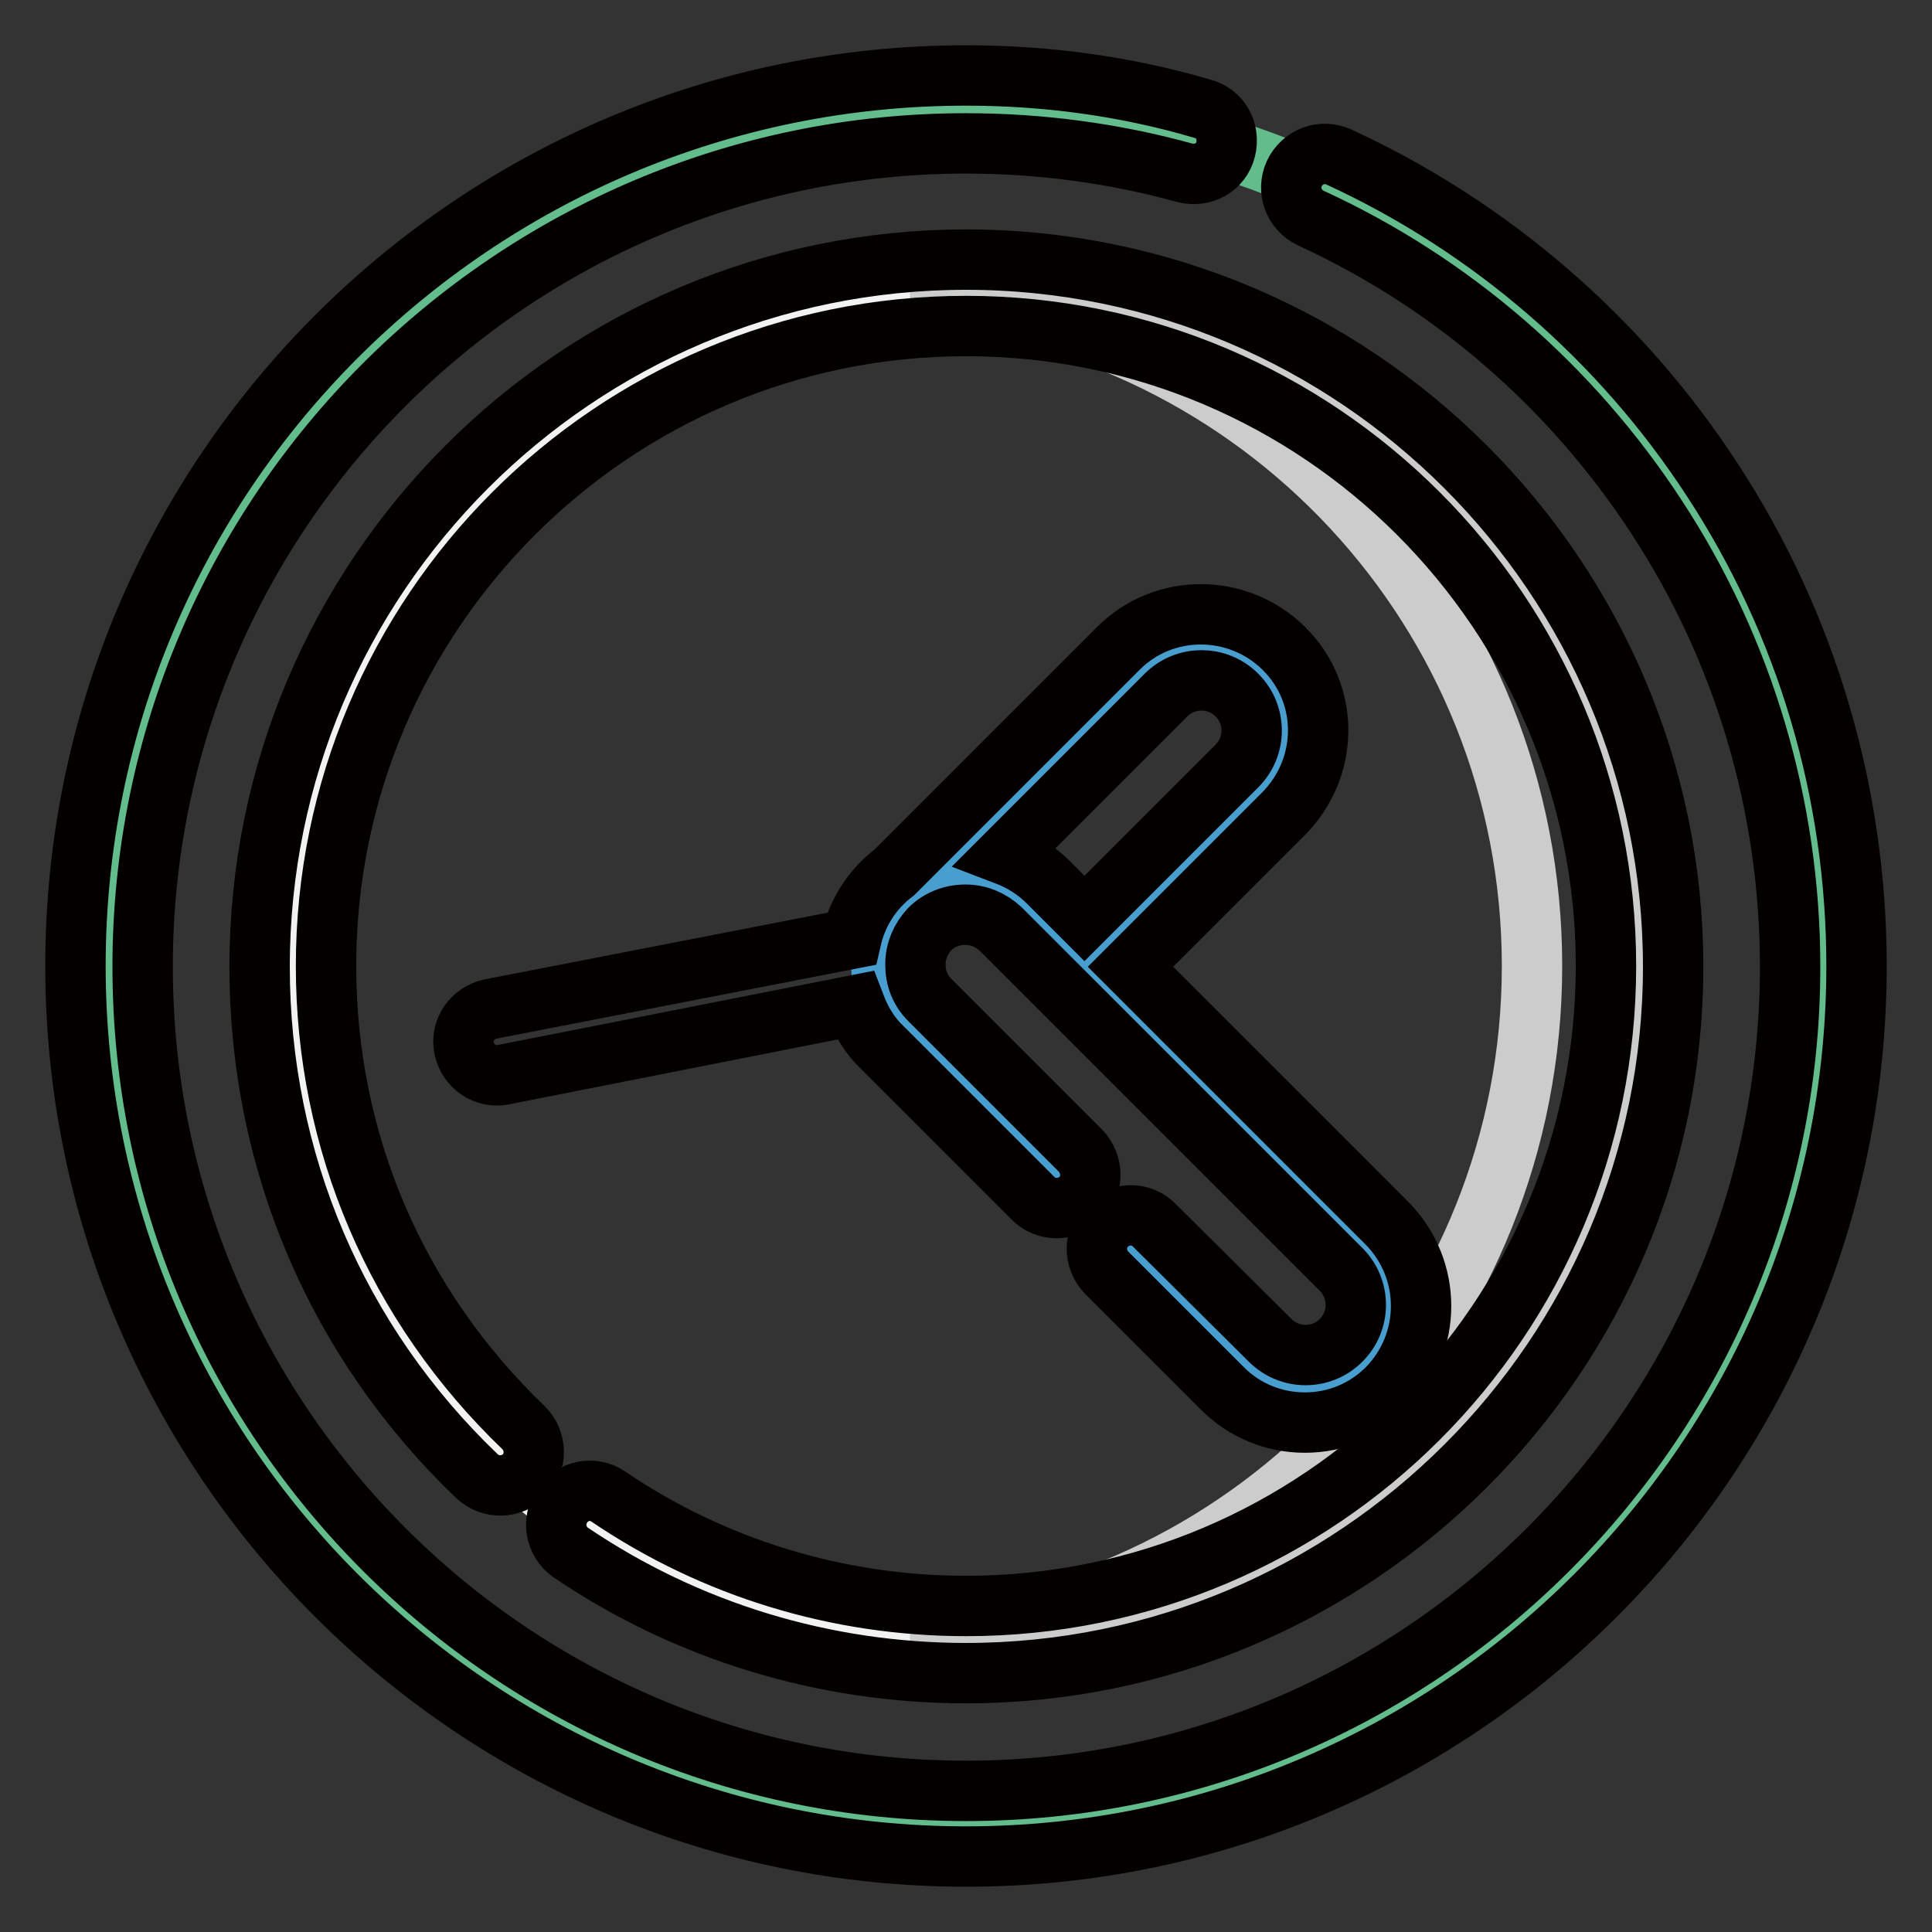
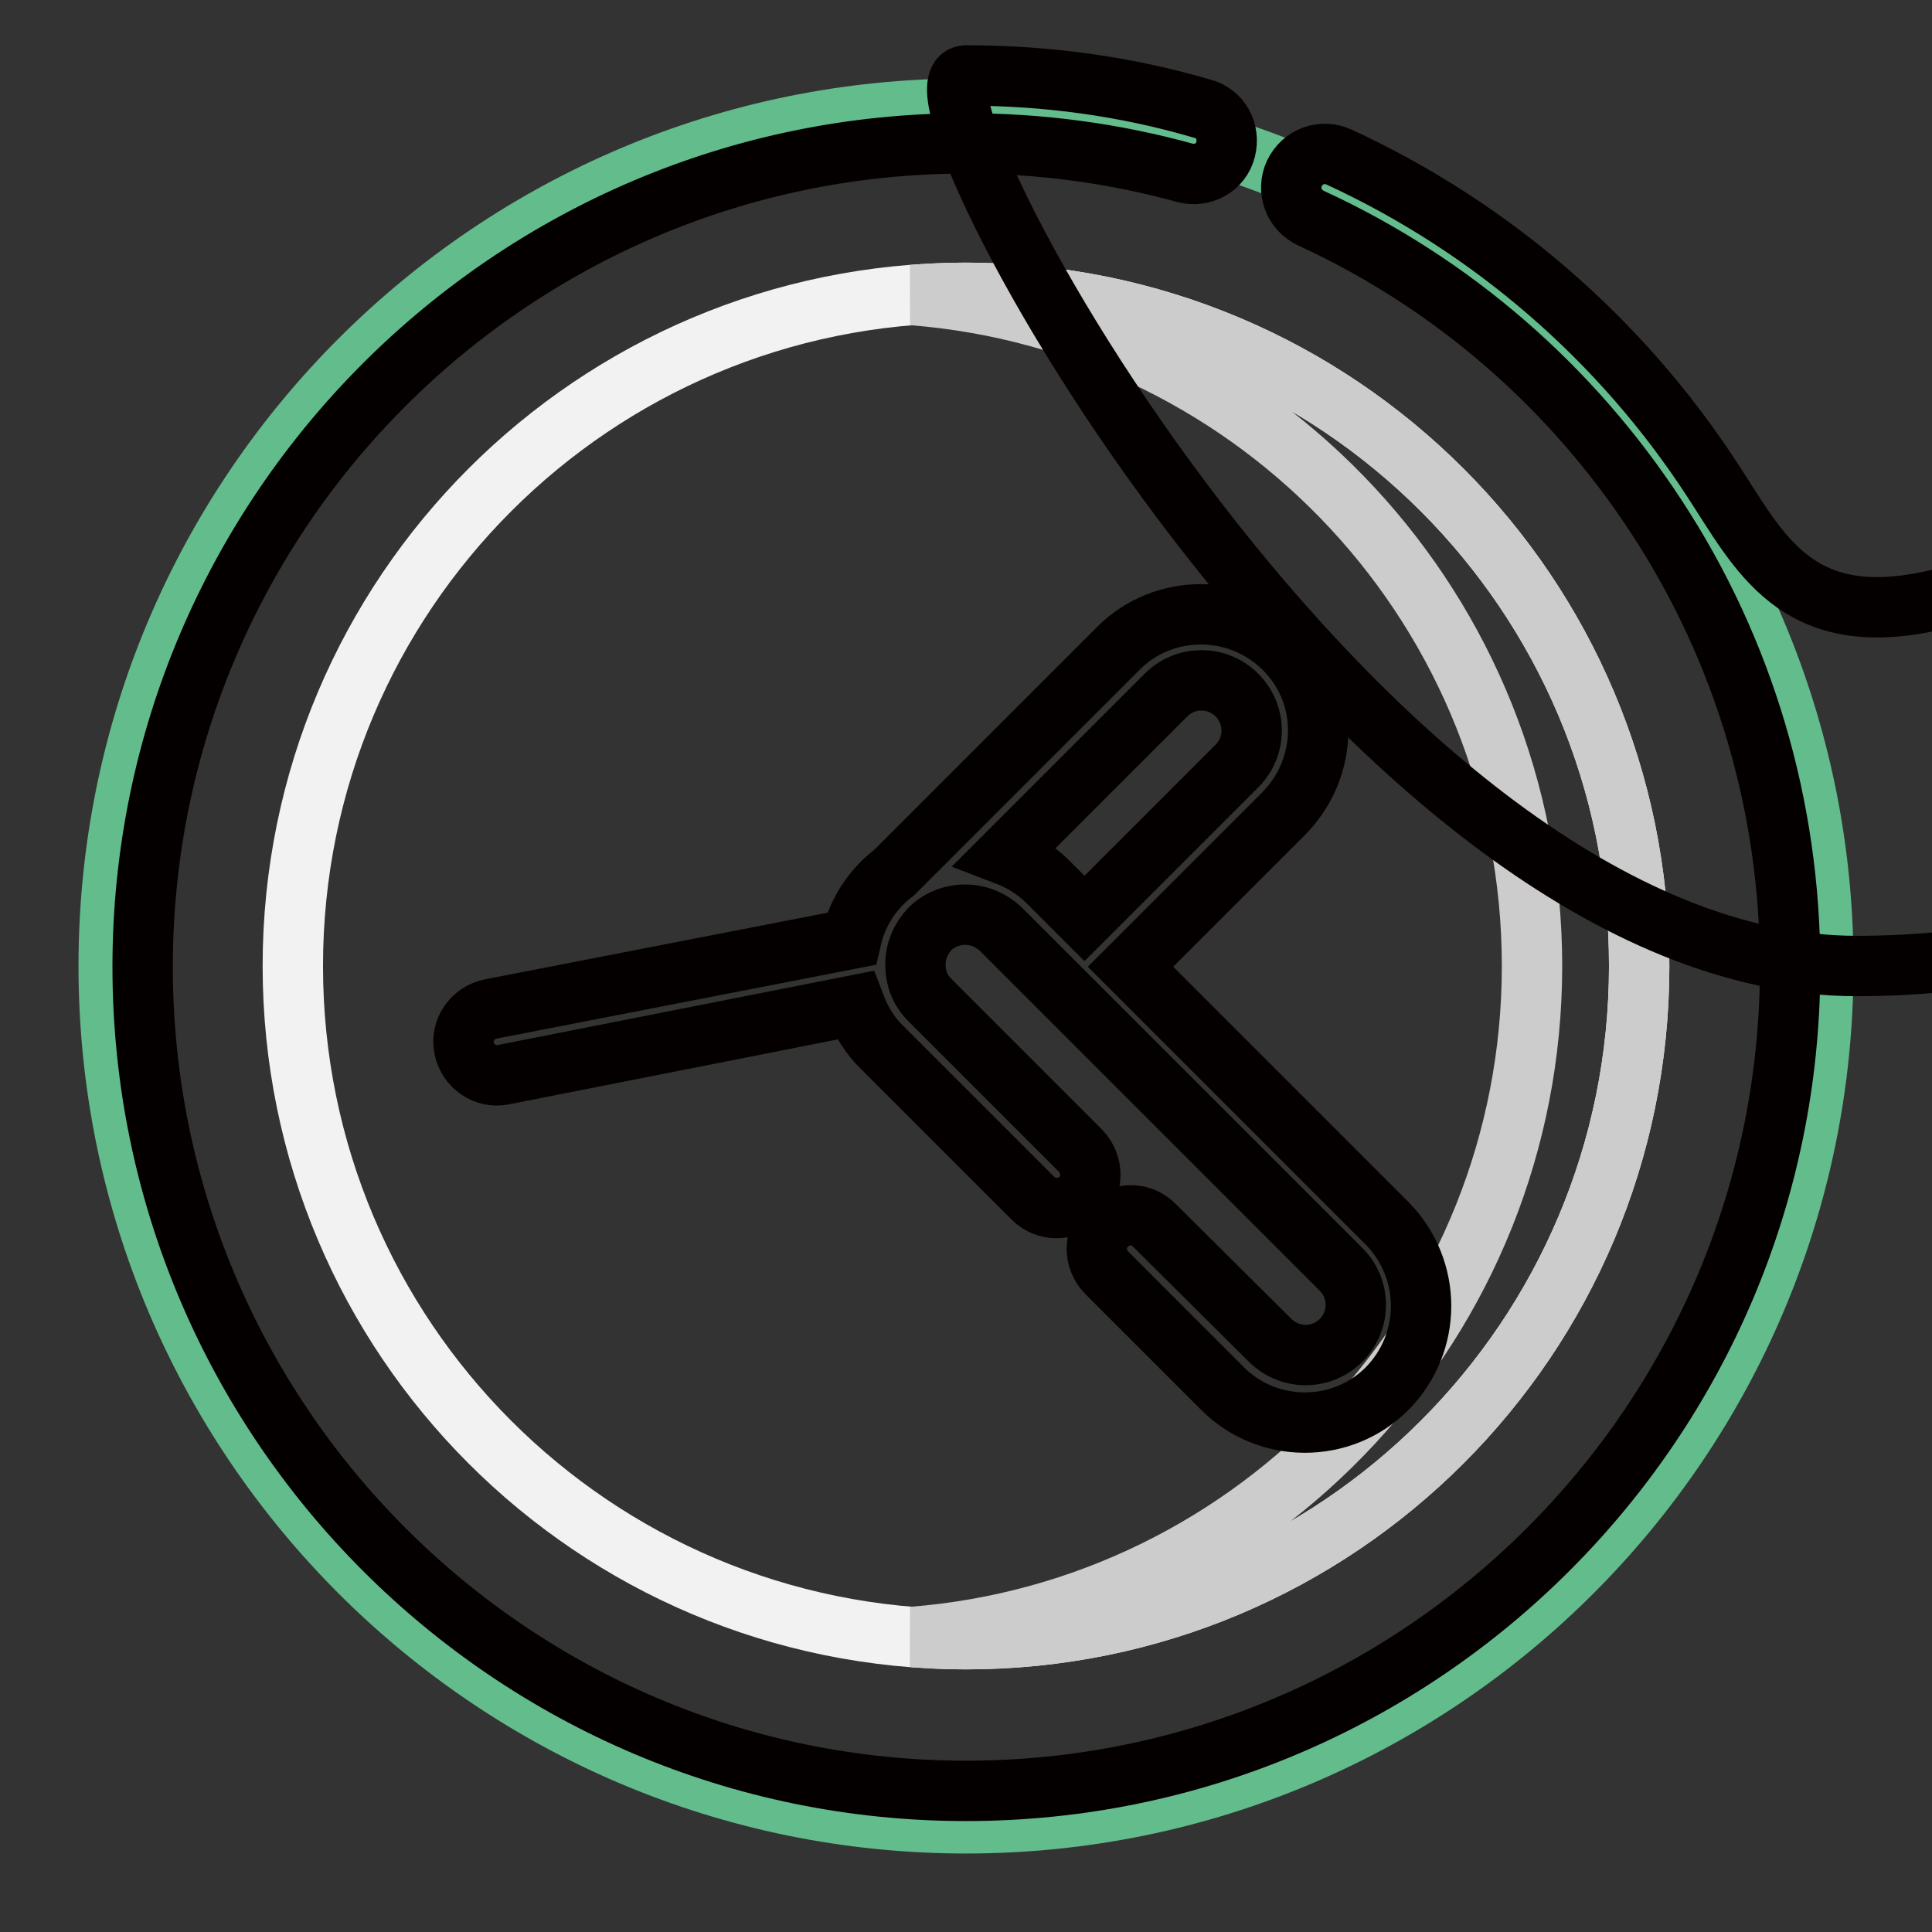
<svg xmlns="http://www.w3.org/2000/svg" version="1.1" x="0px" y="0px" viewBox="0 0 256 256" enable-background="new 0 0 256 256" xml:space="preserve">
  <rect x="0" y="0" width="256" height="256" fill="#333333" stroke="none" />
  <g>
    <path stroke-width="8" fill-opacity="0" stroke="#63bc8b" d="M14.4,128c0,62.7,50.9,113.6,113.6,113.6S241.6,190.7,241.6,128S190.7,14.4,128,14.4S14.4,65.3,14.4,128 L14.4,128z" />
    <path stroke-width="8" fill-opacity="0" stroke="#f2f2f2" d="M38.8,128c0,49.3,39.9,89.2,89.2,89.2s89.2-39.9,89.2-89.2c0-49.3-39.9-89.2-89.2-89.2S38.8,78.7,38.8,128z " />
    <path stroke-width="8" fill-opacity="0" stroke="#cccccc" d="M128,38.8c-2.4,0-4.7,0.1-7.1,0.3c46,3.6,82.1,42,82.1,88.9s-36.2,85.3-82.1,88.9c2.3,0.2,4.7,0.3,7.1,0.3 c49.3,0,89.2-39.9,89.2-89.2C217.2,78.7,177.3,38.8,128,38.8z" />
-     <path stroke-width="8" fill-opacity="0" stroke="#489ecf" d="M120.1,120.3l1.4-1.4L151.4,89c4.3-4.3,11.3-4.3,15.6,0c4.3,4.3,4.3,11.3,0,15.6L143.7,128" />
-     <path stroke-width="8" fill-opacity="0" stroke="#489ecf" d="M180.8,180.8c4.3-4.3,4.3-11.3,0-15.6l-45.1-45.1c-4.3-4.4-11.3-4.4-15.6-0.1c-4.4,4.3-4.4,11.3-0.1,15.6 c0,0,0.1,0.1,0.1,0.1l45.1,45.1C169.5,185.1,176.5,185.1,180.8,180.8C180.8,180.8,180.8,180.8,180.8,180.8L180.8,180.8z" />
-     <path stroke-width="8" fill-opacity="0" stroke="#040000" d="M226.9,63.6c-12.1-18.6-29.3-33.5-49.5-42.8c-2.2-1-4.8-0.1-5.9,2.2c-1,2.2-0.1,4.8,2.2,5.9 c18.7,8.6,34.5,22.3,45.8,39.6c11.6,17.7,17.7,38.4,17.7,59.6c0,60.2-49,109.2-109.2,109.2c-60.2,0-109.1-49-109.1-109.2 c0-60.2,49-109.1,109.1-109.1c9.8,0,19.6,1.3,29,3.9c2.4,0.6,4.8-0.7,5.4-3.1c0.6-2.4-0.7-4.8-3.1-5.4C149.1,11.4,138.6,10,128,10 C62.9,10,10,62.9,10,128s52.9,118,118,118s118-52.9,118-118C246,105.1,239.4,82.7,226.9,63.6z" />
-     <path stroke-width="8" fill-opacity="0" stroke="#040000" d="M75.6,205.7c15.5,10.5,33.7,16,52.4,16c51.6,0,93.7-42,93.7-93.6c0-51.6-42-93.7-93.7-93.7 c-51.6,0-93.6,42-93.6,93.7c0,25.7,10.2,49.7,28.8,67.5c1.8,1.7,4.6,1.6,6.3-0.1c1.7-1.8,1.6-4.6-0.1-6.3l0,0 C52.5,173,43.2,151.3,43.2,128c0-46.8,38-84.8,84.8-84.8s84.8,38,84.8,84.8s-38,84.8-84.8,84.8c-16.9,0-33.4-5-47.4-14.5 c-2-1.4-4.8-0.8-6.1,1.2C73.1,201.5,73.6,204.3,75.6,205.7L75.6,205.7z" />
+     <path stroke-width="8" fill-opacity="0" stroke="#040000" d="M226.9,63.6c-12.1-18.6-29.3-33.5-49.5-42.8c-2.2-1-4.8-0.1-5.9,2.2c-1,2.2-0.1,4.8,2.2,5.9 c18.7,8.6,34.5,22.3,45.8,39.6c11.6,17.7,17.7,38.4,17.7,59.6c0,60.2-49,109.2-109.2,109.2c-60.2,0-109.1-49-109.1-109.2 c0-60.2,49-109.1,109.1-109.1c9.8,0,19.6,1.3,29,3.9c2.4,0.6,4.8-0.7,5.4-3.1c0.6-2.4-0.7-4.8-3.1-5.4C149.1,11.4,138.6,10,128,10 s52.9,118,118,118s118-52.9,118-118C246,105.1,239.4,82.7,226.9,63.6z" />
    <path stroke-width="8" fill-opacity="0" stroke="#040000" d="M170.1,85.9c-6.1-6-15.9-6-21.9,0l-29.7,29.7c-2.9,2.2-4.9,5.3-5.7,8.8L65,133.7c-2.4,0.5-4,2.8-3.5,5.2 c0.5,2.4,2.8,4,5.2,3.5l46.6-9.2c0.8,2.1,2,4.1,3.6,5.6l20,20c1.7,1.7,4.5,1.7,6.3,0c1.7-1.7,1.7-4.5,0-6.3l-20-20 c-1.3-1.3-1.9-2.9-1.9-4.7c0-1.8,0.7-3.4,1.9-4.7c1.2-1.2,2.9-1.9,4.7-1.9c1.8,0,3.4,0.7,4.7,1.9l45.1,45.1c2.6,2.6,2.6,6.8,0,9.4 c-2.6,2.6-6.8,2.6-9.4,0L153,162.4c-1.7-1.8-4.5-1.8-6.3-0.1c-1.8,1.7-1.8,4.5-0.1,6.3c0,0,0.1,0.1,0.1,0.1l15.3,15.3 c2.9,2.9,6.8,4.5,10.9,4.5c4.1,0,8-1.6,10.9-4.5c6-6.1,6-15.8,0-21.9l-34-34l20.2-20.2C176.2,101.7,176.2,91.9,170.1,85.9z  M163.9,101.5l-20.2,20.2l-4.8-4.8c-1.6-1.6-3.5-2.8-5.6-3.6l21.2-21.2c2.6-2.6,6.8-2.6,9.4,0C166.5,94.7,166.5,98.9,163.9,101.5 L163.9,101.5z" />
  </g>
</svg>